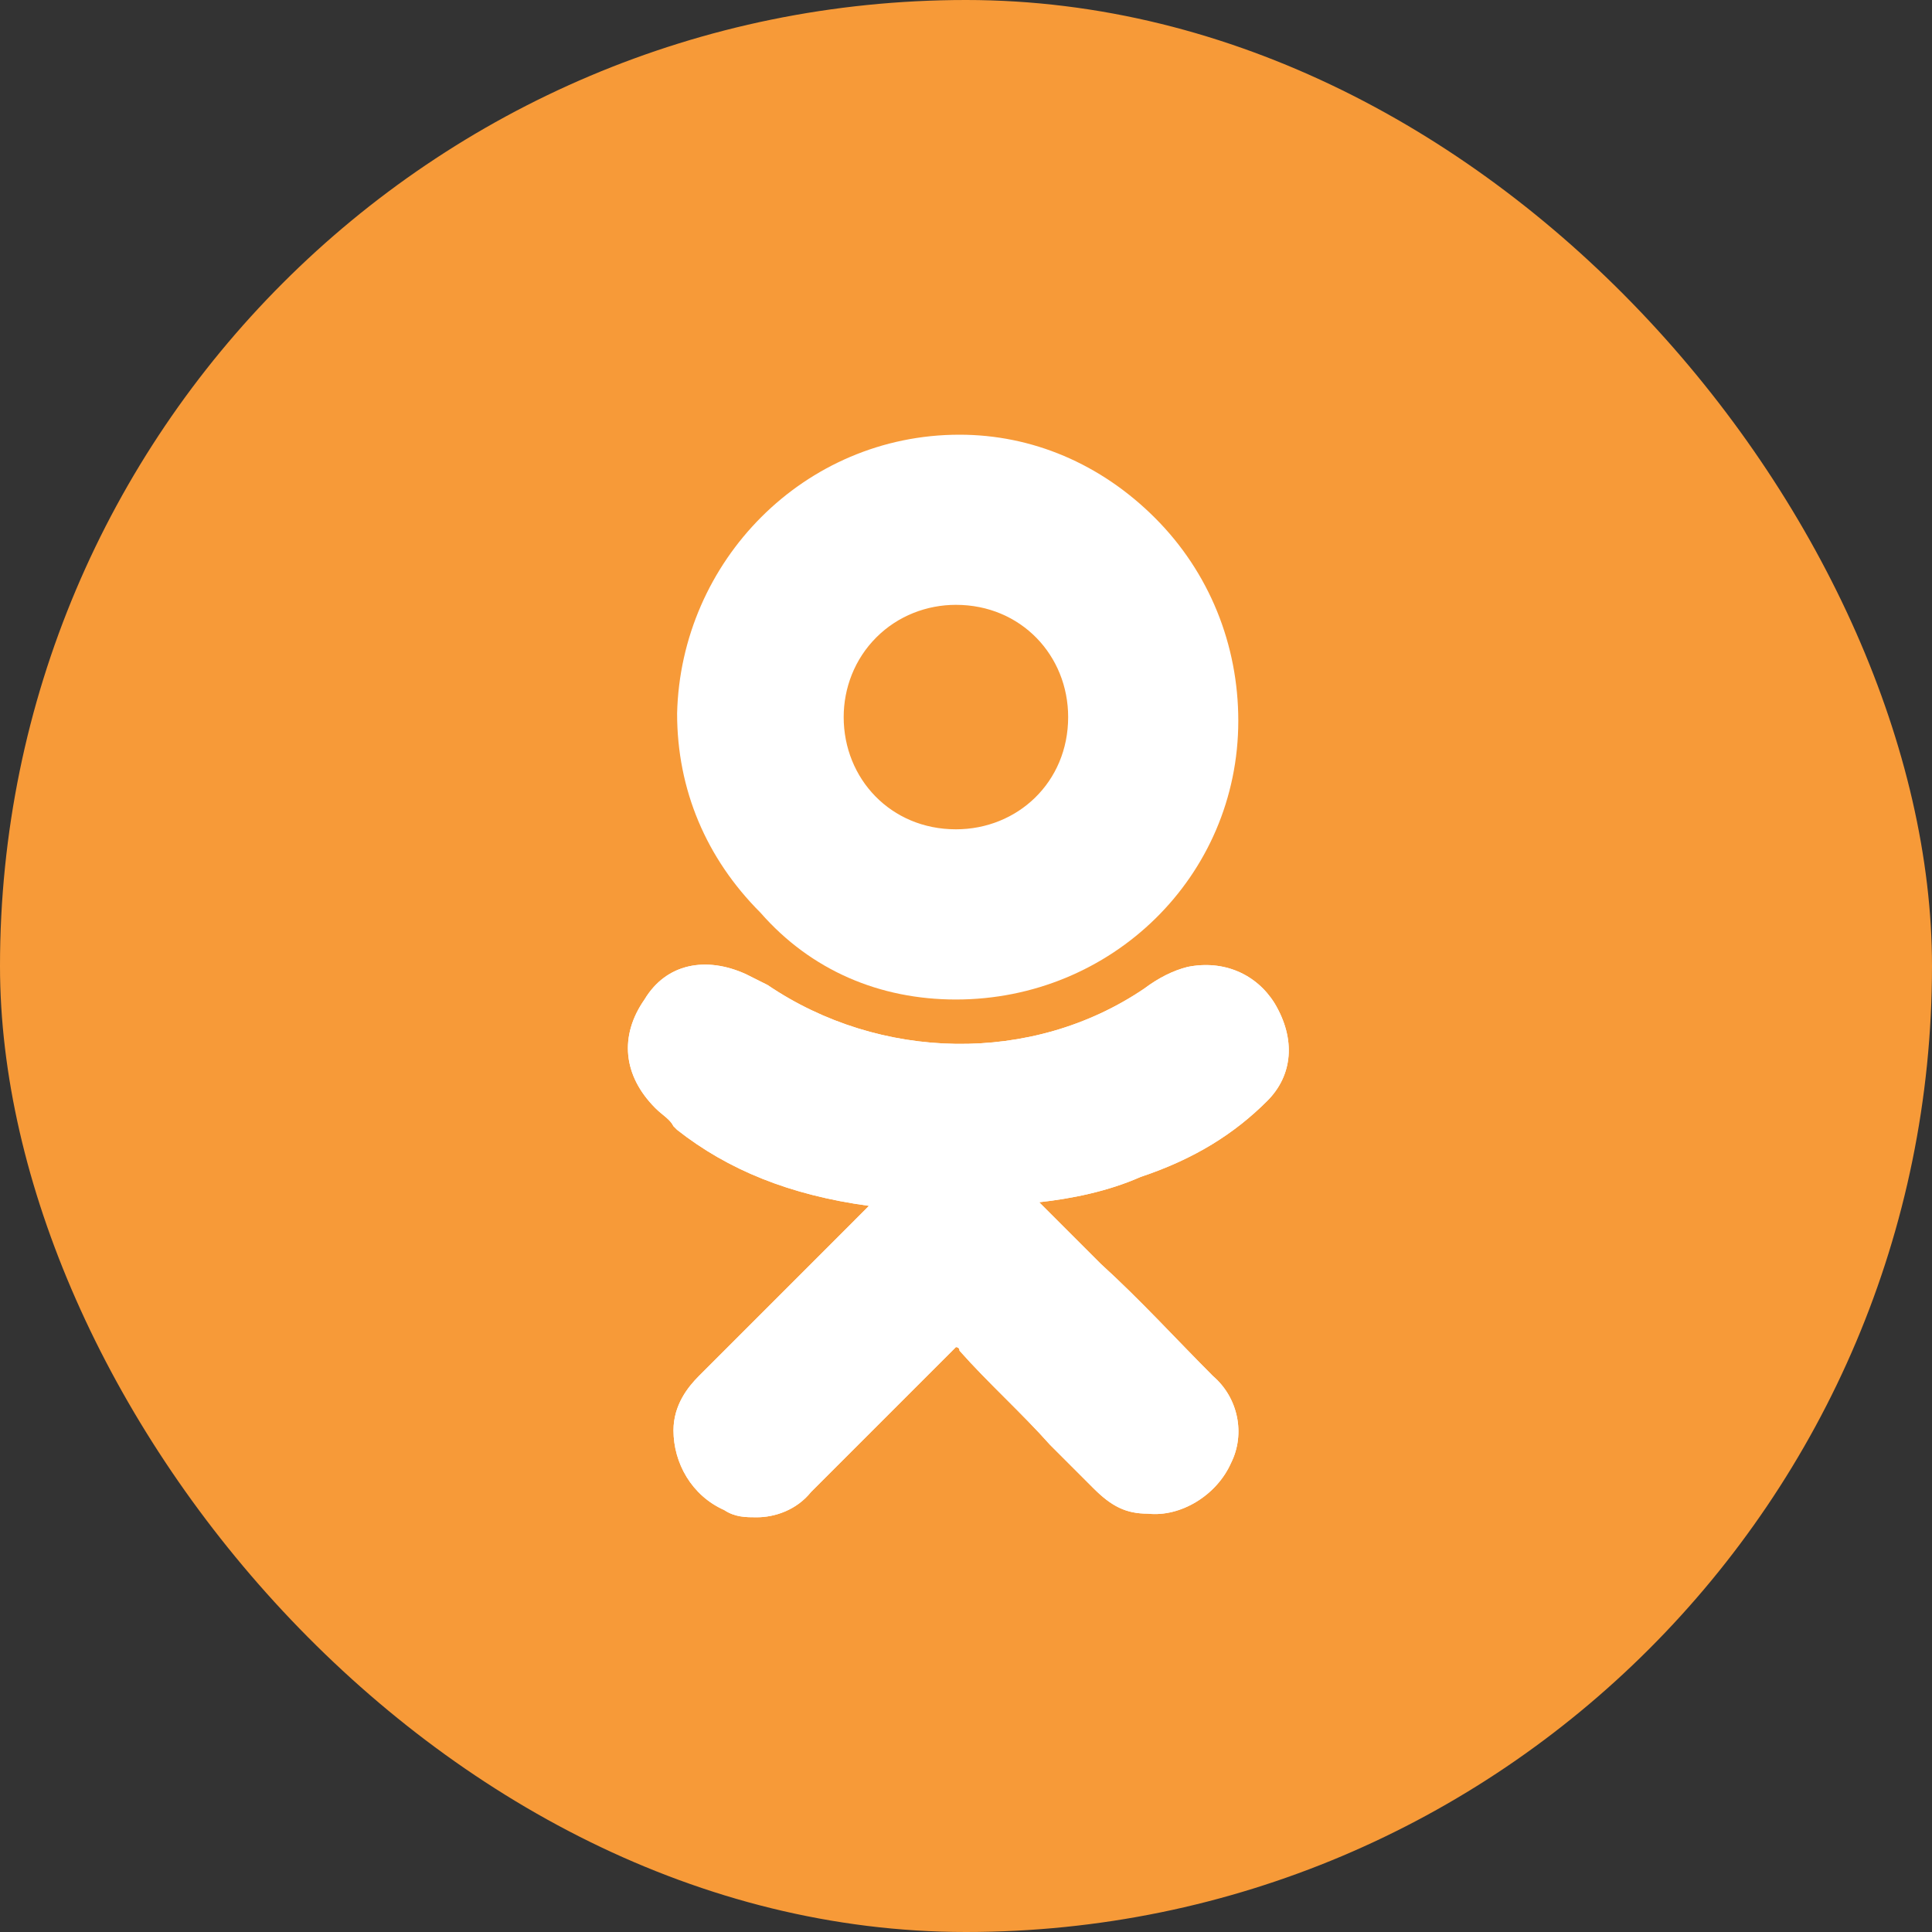
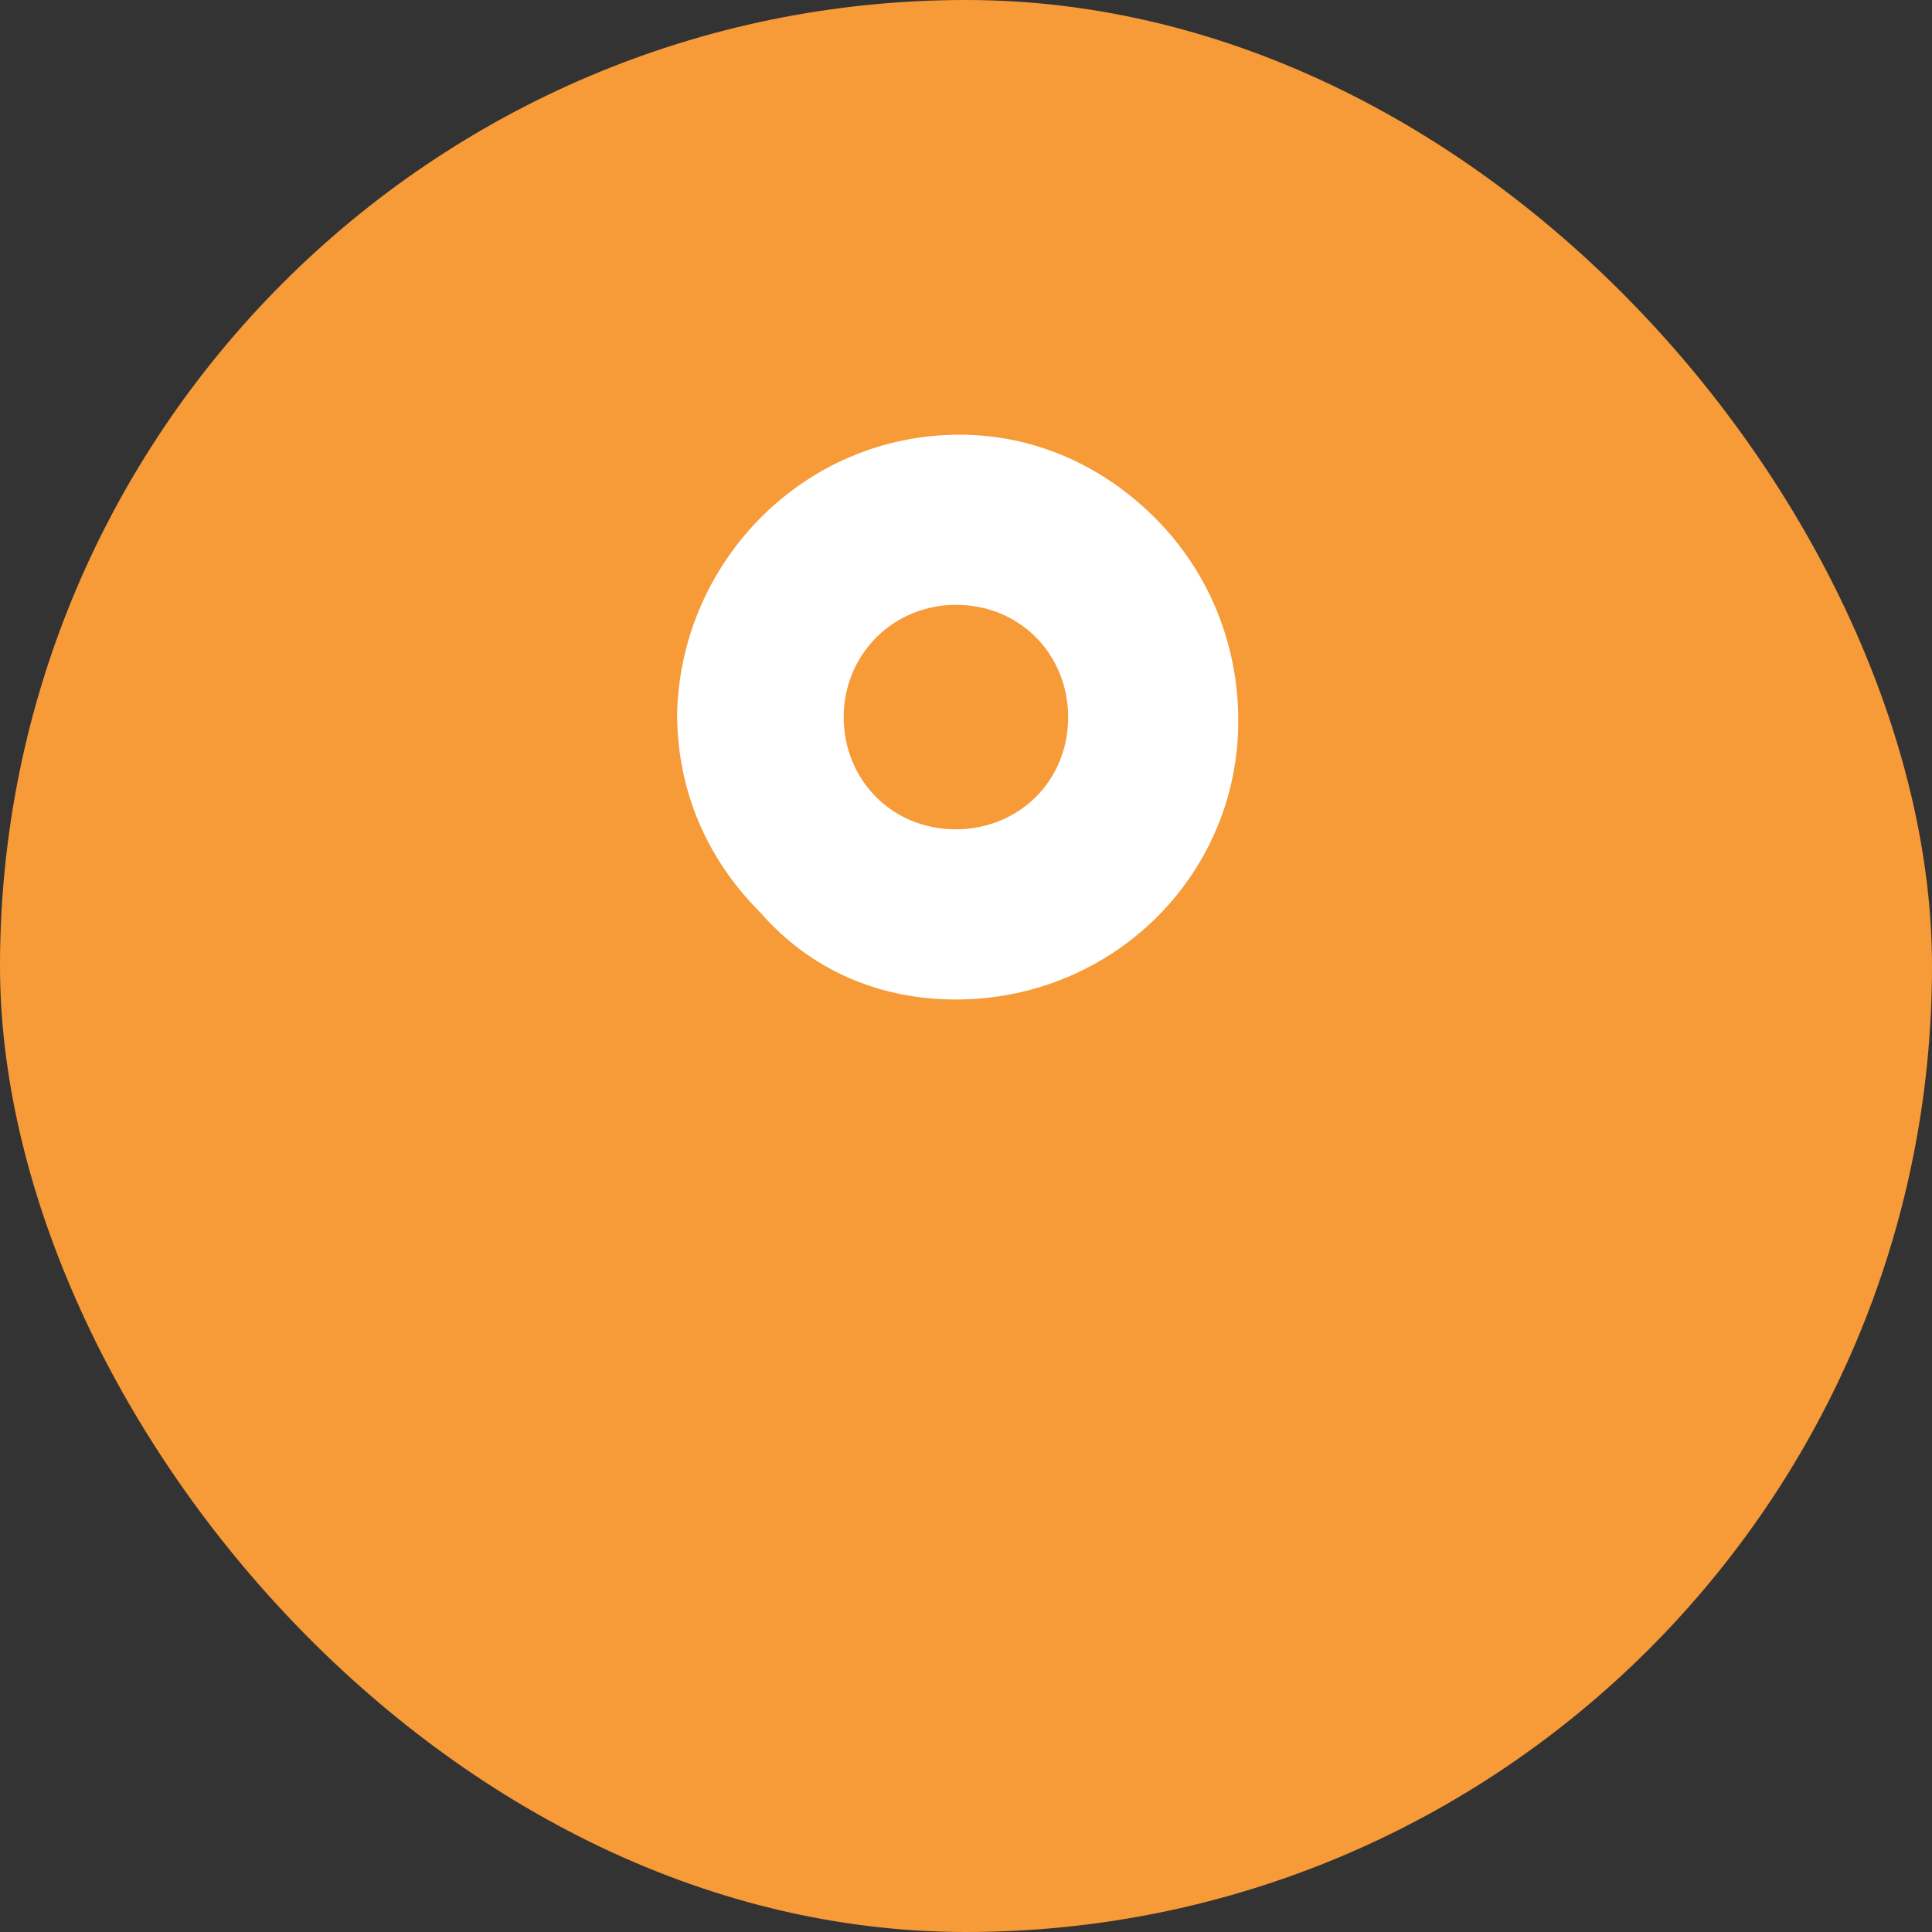
<svg xmlns="http://www.w3.org/2000/svg" width="32" height="32" viewBox="0 0 32 32" fill="none">
  <rect x="0" y="0" width="32" height="32" fill="#333333" stroke="none" />
  <rect width="32" height="32" rx="16" fill="#F79A38" />
-   <path d="M20.99 18.234C21.41 17.814 21.47 17.215 21.11 16.615C20.81 16.135 20.27 15.895 19.671 16.015C19.431 16.075 19.191 16.195 18.951 16.375C17.092 17.634 14.573 17.575 12.714 16.315C12.595 16.255 12.475 16.195 12.355 16.135C11.695 15.835 11.035 15.955 10.675 16.555C10.256 17.155 10.316 17.814 10.855 18.354C10.975 18.474 11.095 18.534 11.155 18.654L11.215 18.714C12.055 19.374 13.074 19.793 14.393 19.973L13.614 20.753C12.954 21.413 12.235 22.132 11.575 22.792C11.395 22.972 11.155 23.272 11.155 23.691C11.155 24.231 11.455 24.771 11.995 25.011C12.175 25.131 12.355 25.131 12.534 25.131C12.834 25.131 13.194 25.011 13.434 24.711C14.334 23.811 15.053 23.092 15.773 22.372C15.833 22.312 15.833 22.312 15.833 22.312C15.833 22.312 15.893 22.312 15.893 22.372C16.372 22.912 16.912 23.392 17.392 23.931C17.632 24.171 17.872 24.411 18.112 24.651C18.412 24.951 18.651 25.071 19.011 25.071C19.551 25.131 20.151 24.771 20.39 24.231C20.63 23.751 20.51 23.152 20.091 22.792C19.491 22.192 18.891 21.532 18.232 20.933L17.212 19.913C17.752 19.853 18.352 19.733 18.891 19.494C19.791 19.194 20.45 18.774 20.99 18.234Z" fill="white" />
-   <path d="M15.833 16.555C18.411 16.555 20.51 14.516 20.51 11.938C20.51 10.678 20.031 9.479 19.131 8.579C18.232 7.68 17.092 7.2 15.893 7.2C13.314 7.2 11.275 9.299 11.215 11.818C11.215 13.077 11.695 14.216 12.595 15.116C13.434 16.075 14.573 16.555 15.833 16.555ZM14.514 10.558C14.873 10.198 15.353 10.018 15.833 10.018C16.912 10.018 17.692 10.858 17.692 11.877C17.692 12.957 16.852 13.736 15.833 13.736C14.753 13.736 13.974 12.897 13.974 11.877C13.974 11.398 14.154 10.918 14.514 10.558Z" fill="white" />
-   <path d="M20.99 18.234C21.41 17.814 21.47 17.215 21.11 16.615C20.81 16.135 20.27 15.895 19.671 16.015C19.431 16.075 19.191 16.195 18.951 16.375C17.092 17.634 14.573 17.575 12.714 16.315C12.595 16.255 12.475 16.195 12.355 16.135C11.695 15.835 11.035 15.955 10.675 16.555C10.256 17.155 10.316 17.814 10.855 18.354C10.975 18.474 11.095 18.534 11.155 18.654L11.215 18.714C12.055 19.374 13.074 19.793 14.393 19.973L13.614 20.753C12.954 21.413 12.235 22.132 11.575 22.792C11.395 22.972 11.155 23.272 11.155 23.691C11.155 24.231 11.455 24.771 11.995 25.011C12.175 25.131 12.355 25.131 12.534 25.131C12.834 25.131 13.194 25.011 13.434 24.711C14.334 23.811 15.053 23.092 15.773 22.372C15.833 22.312 15.833 22.312 15.833 22.312C15.833 22.312 15.893 22.312 15.893 22.372C16.372 22.912 16.912 23.392 17.392 23.931C17.632 24.171 17.872 24.411 18.112 24.651C18.412 24.951 18.651 25.071 19.011 25.071C19.551 25.131 20.151 24.771 20.39 24.231C20.63 23.751 20.51 23.152 20.091 22.792C19.491 22.192 18.891 21.532 18.232 20.933L17.212 19.913C17.752 19.853 18.352 19.733 18.891 19.494C19.791 19.194 20.45 18.774 20.99 18.234Z" fill="white" />
+   <path d="M15.833 16.555C18.411 16.555 20.51 14.516 20.51 11.938C20.51 10.678 20.031 9.479 19.131 8.579C18.232 7.68 17.092 7.2 15.893 7.2C13.314 7.2 11.275 9.299 11.215 11.818C11.215 13.077 11.695 14.216 12.595 15.116C13.434 16.075 14.573 16.555 15.833 16.555M14.514 10.558C14.873 10.198 15.353 10.018 15.833 10.018C16.912 10.018 17.692 10.858 17.692 11.877C17.692 12.957 16.852 13.736 15.833 13.736C14.753 13.736 13.974 12.897 13.974 11.877C13.974 11.398 14.154 10.918 14.514 10.558Z" fill="white" />
</svg>